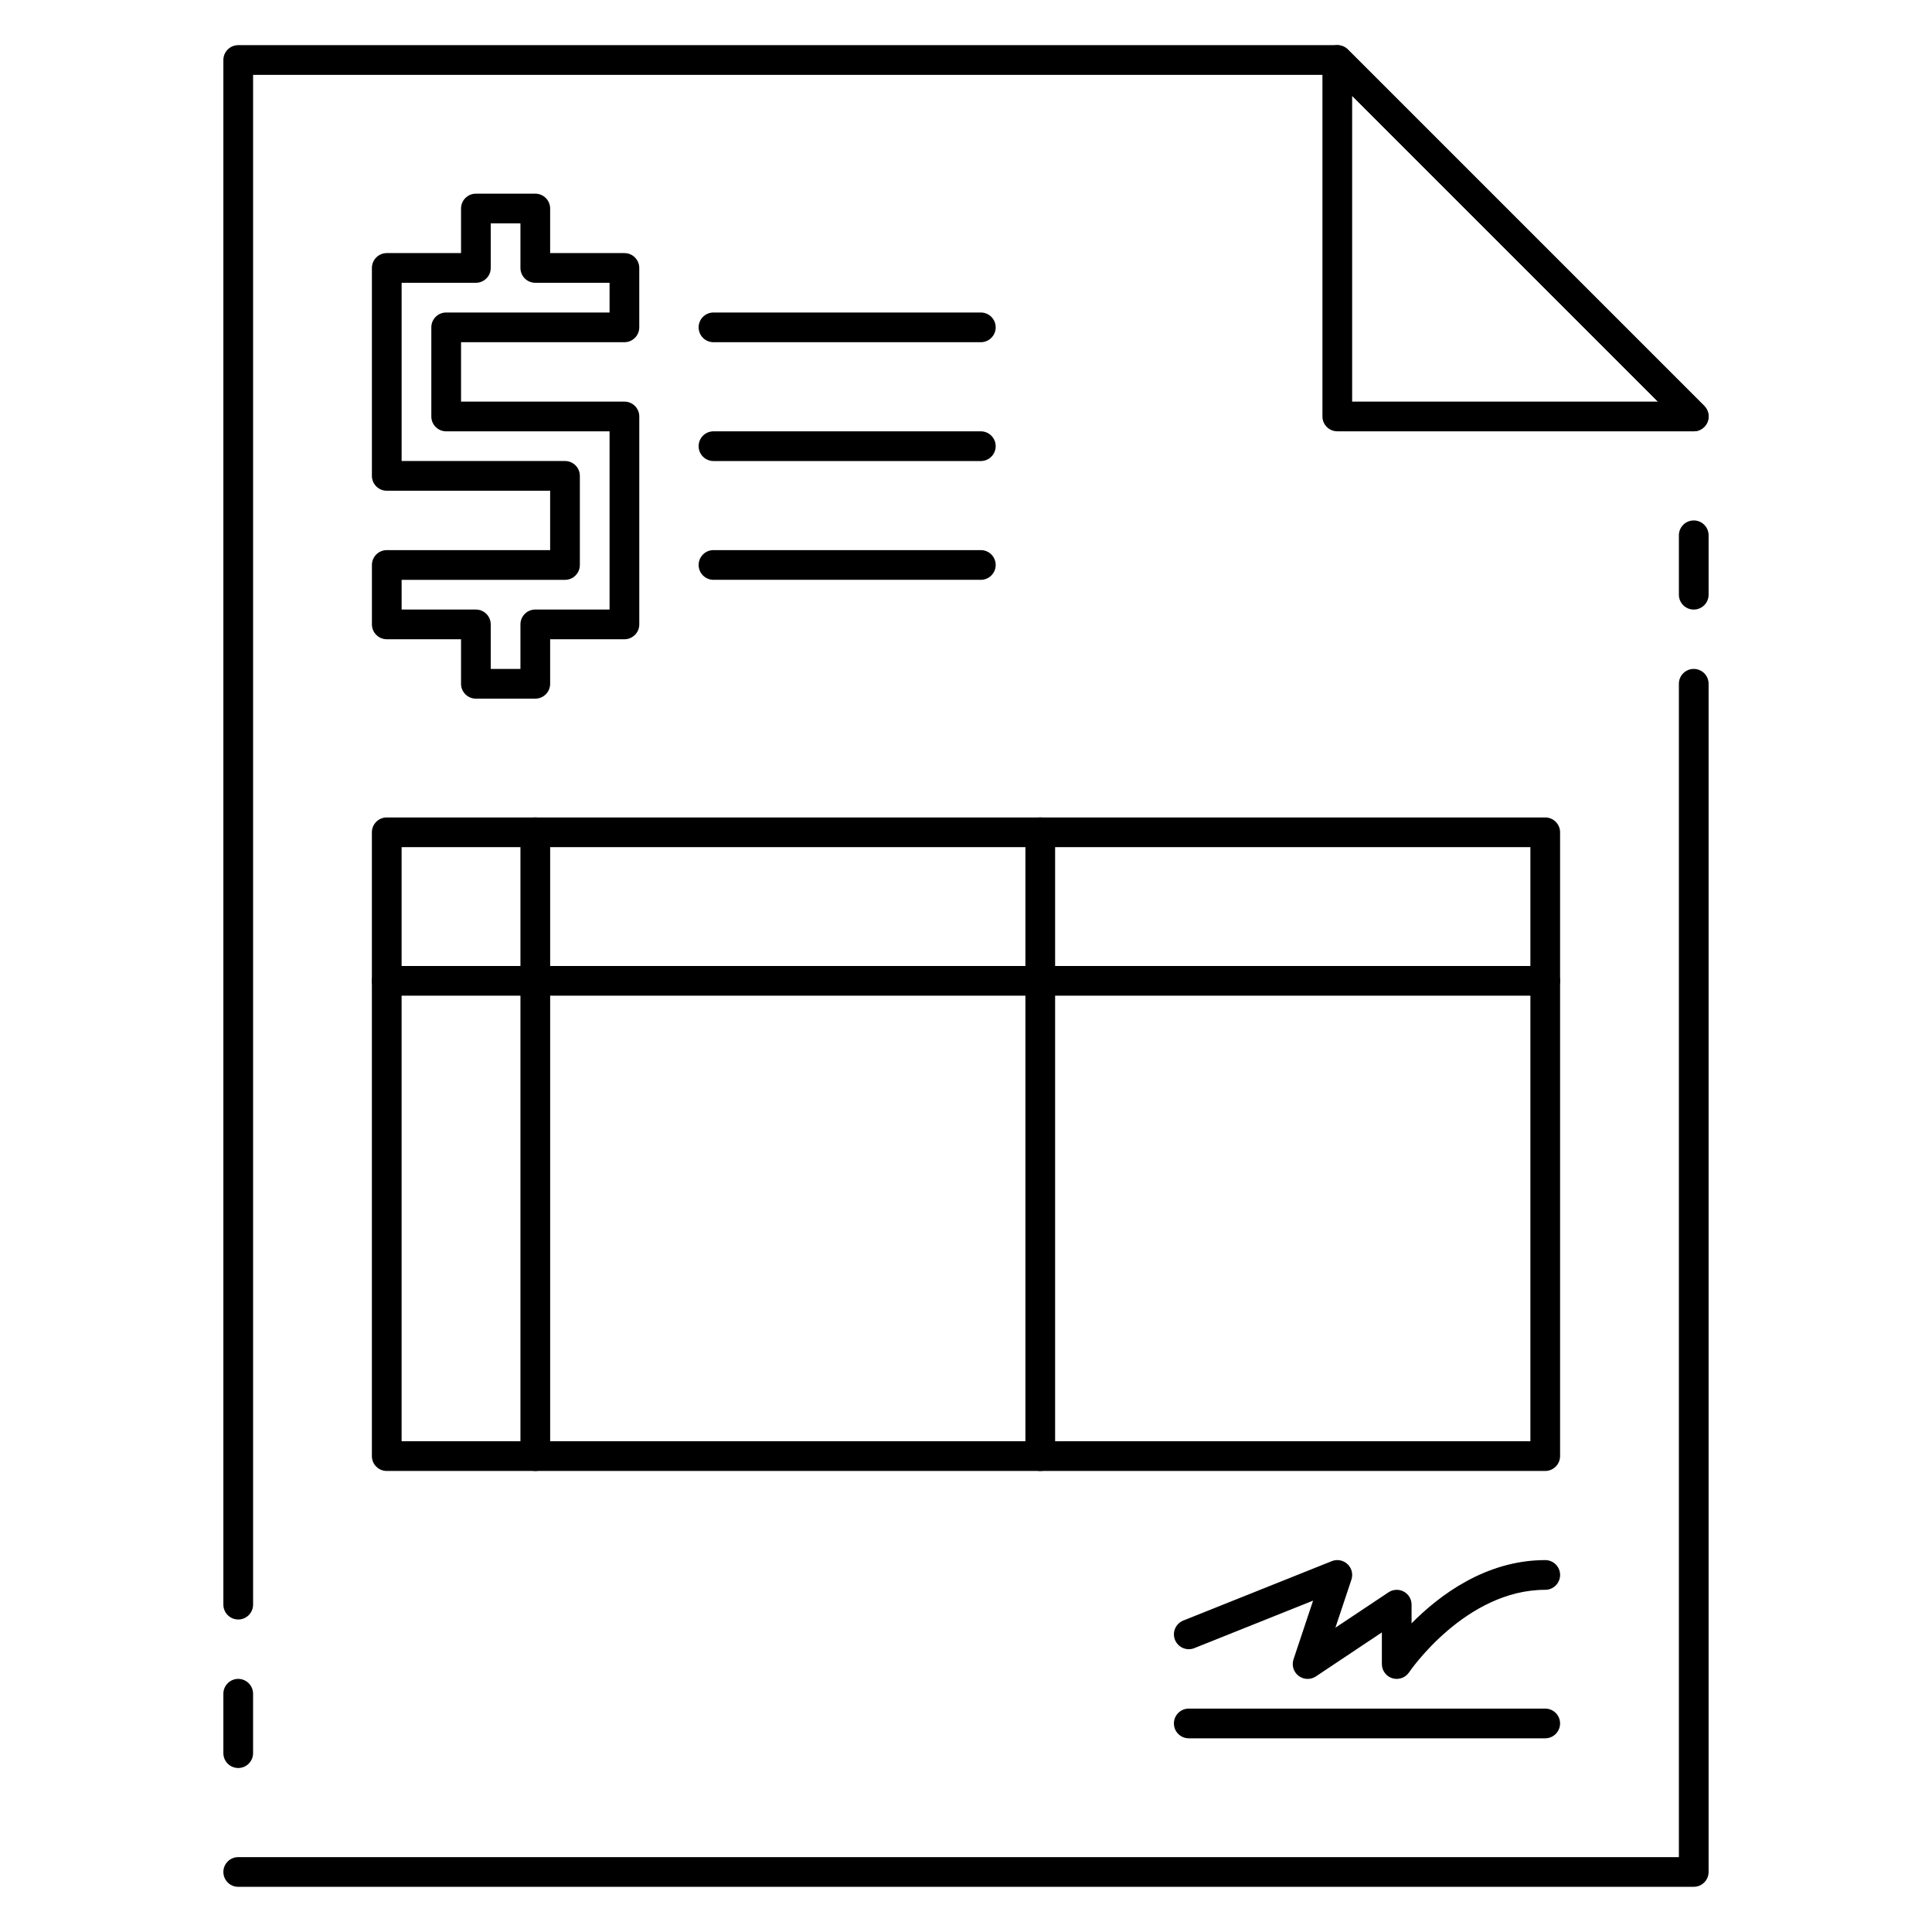
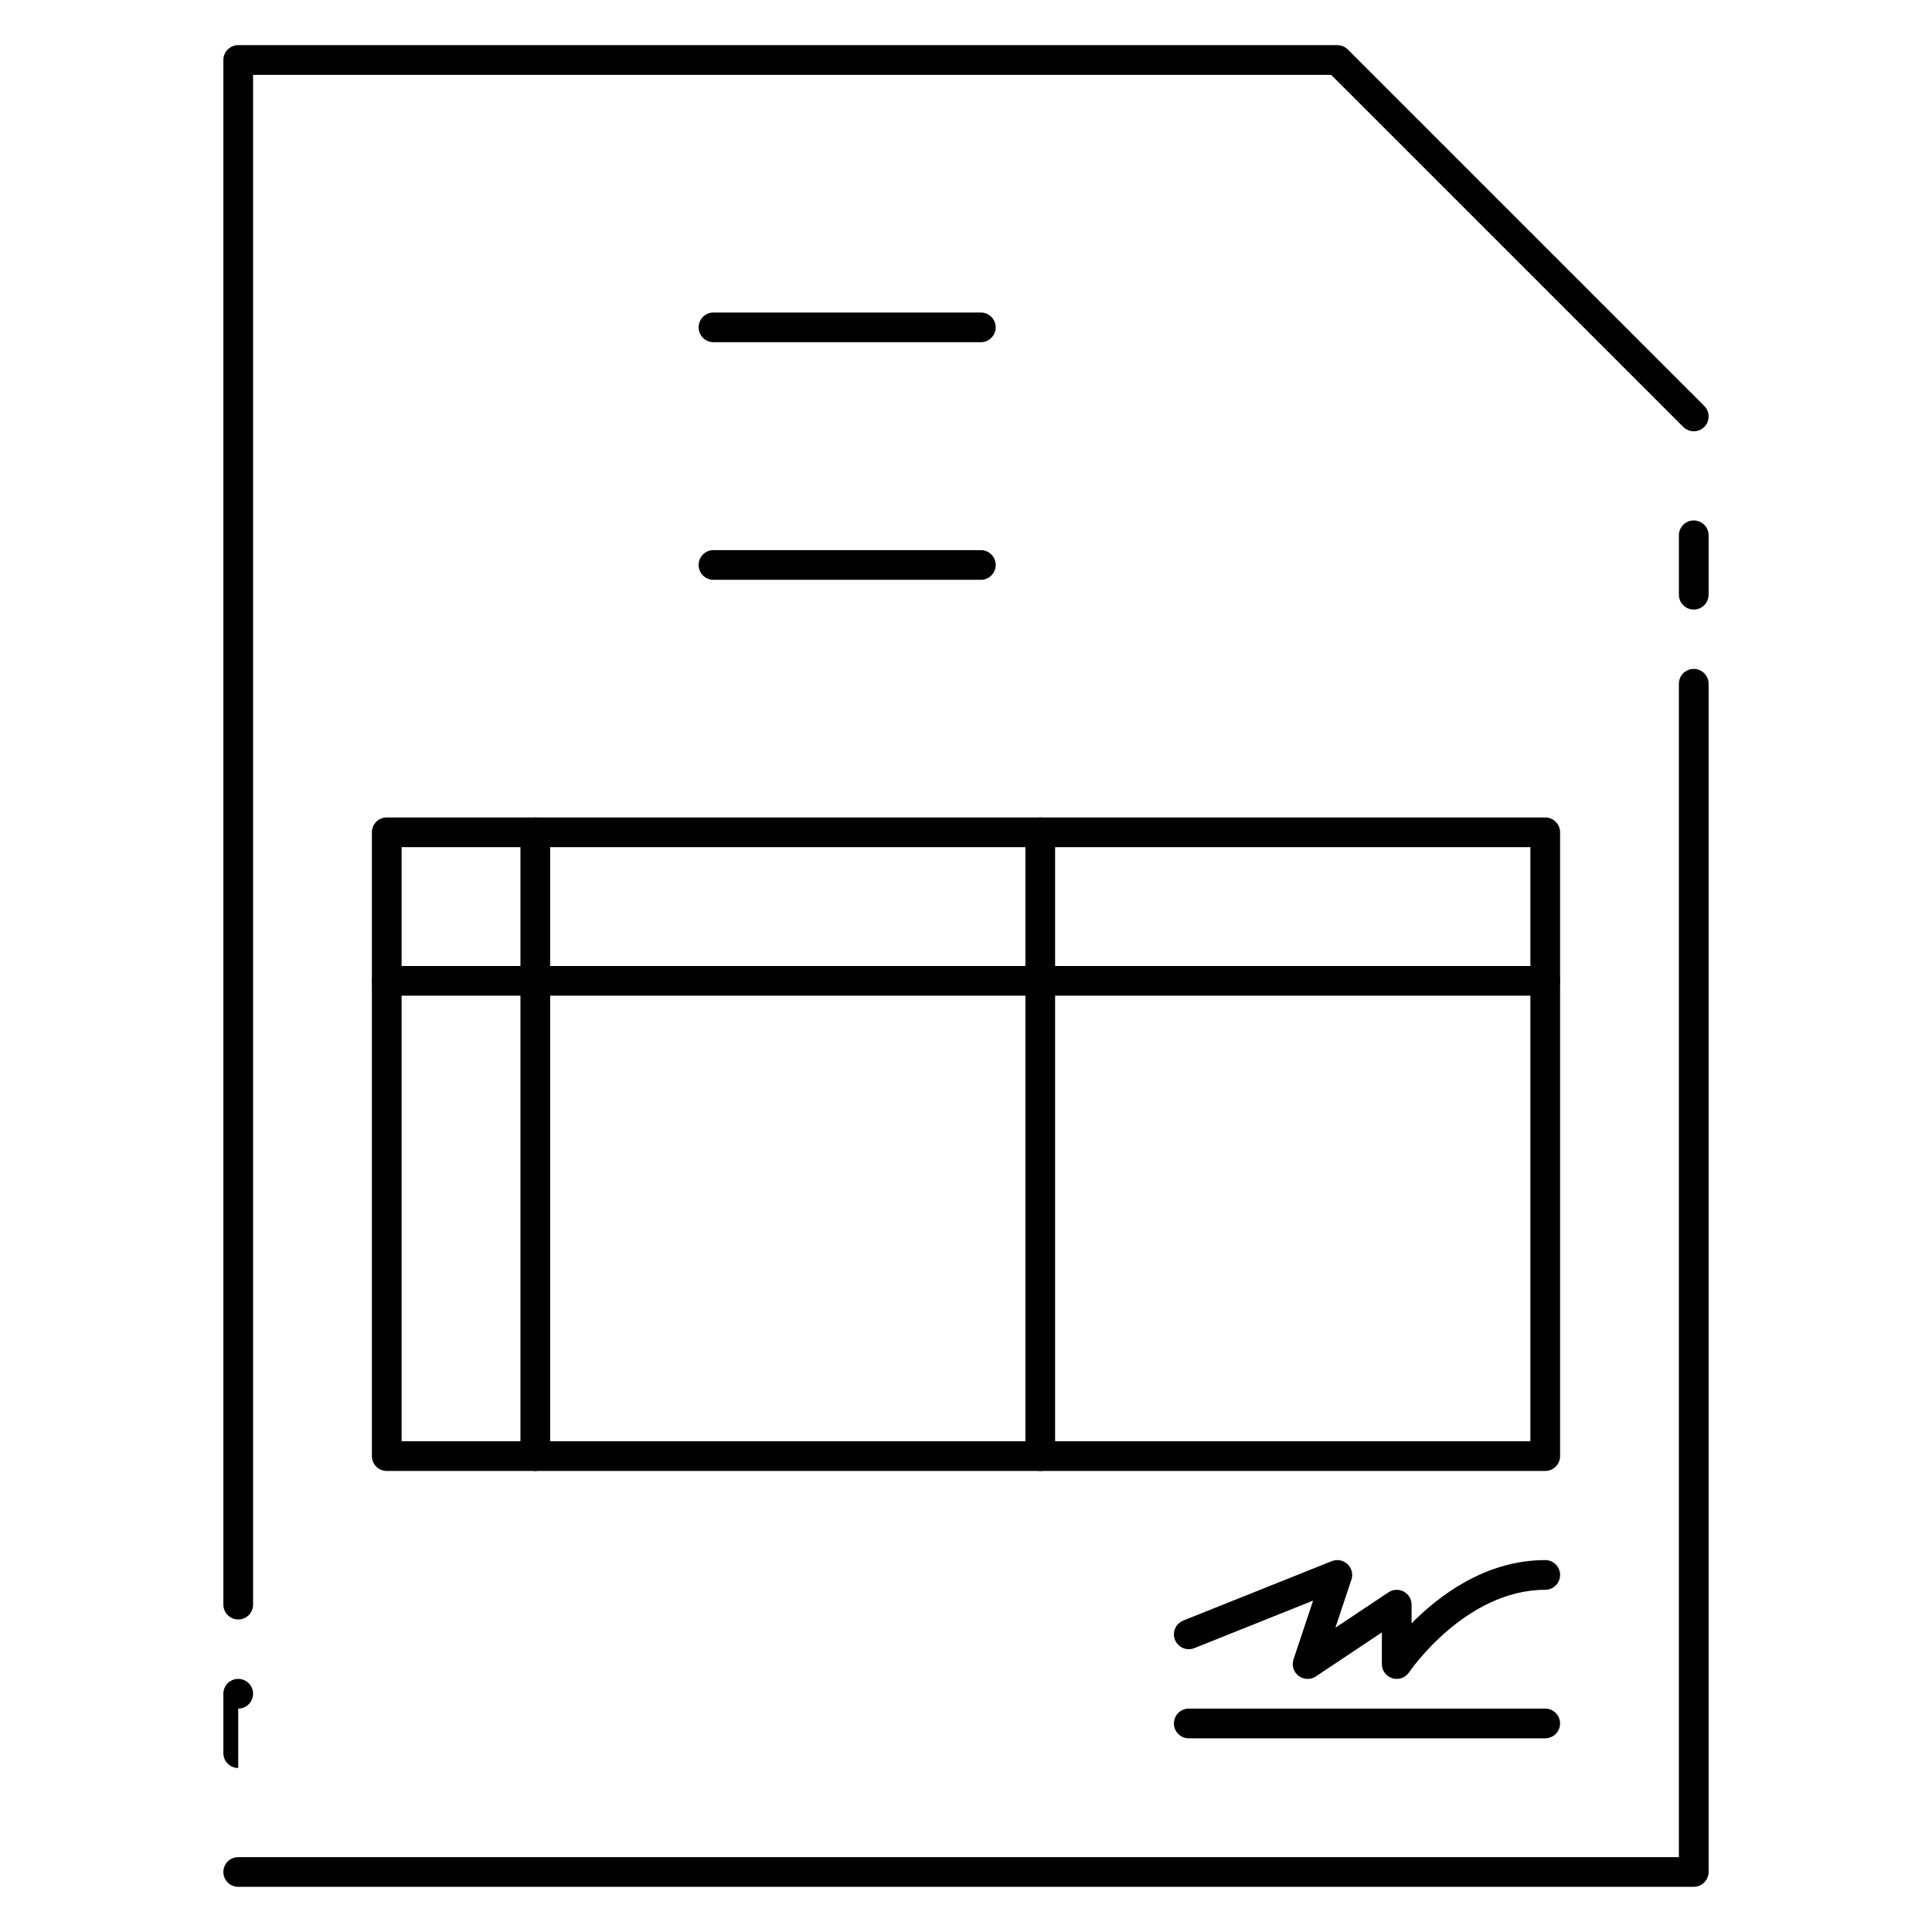
<svg xmlns="http://www.w3.org/2000/svg" fill="#000000" width="800px" height="800px" version="1.1" viewBox="144 144 512 512">
  <g>
    <path d="m592.86 644.03h-385.73c-2.172 0-3.934-1.762-3.934-3.938 0-2.172 1.762-3.934 3.934-3.934h381.79v-310.95c0-2.172 1.762-3.938 3.938-3.938 2.172 0 3.938 1.762 3.938 3.938v314.88c0 2.172-1.766 3.934-3.938 3.934z" />
    <path d="m207.13 573.18c-2.172 0-3.934-1.766-3.934-3.938v-409.34c0-2.172 1.762-3.938 3.934-3.938h291.27c1.047 0 2.047 0.418 2.785 1.148l94.465 94.465c1.535 1.535 1.535 4.031 0 5.566-1.535 1.535-4.031 1.535-5.566 0l-93.312-93.309h-285.7v405.41c0 2.172-1.766 3.938-3.938 3.938z" />
-     <path d="m592.86 258.3h-94.465c-2.172 0-3.938-1.762-3.938-3.938v-94.465c0-1.59 0.961-3.031 2.434-3.637 1.473-0.605 3.164-0.27 4.289 0.852l94.465 94.465c1.125 1.125 1.465 2.816 0.852 4.289-0.605 1.473-2.047 2.434-3.637 2.434zm-90.527-7.871h81.027l-81.027-81.027z" />
-     <path d="m285.86 329.15h-15.742c-2.172 0-3.938-1.762-3.938-3.938v-11.805h-19.68c-2.172 0-3.938-1.762-3.938-3.938v-15.742c0-2.172 1.762-3.938 3.938-3.938h43.293v-15.742h-43.297c-2.172 0-3.938-1.762-3.938-3.938v-55.105c0.004-2.172 1.766-3.934 3.938-3.934h19.684v-11.809c0-2.172 1.762-3.938 3.934-3.938h15.742c2.176 0 3.938 1.766 3.938 3.938v11.809h19.68c2.176 0 3.938 1.762 3.938 3.938v15.742c0 2.172-1.762 3.938-3.938 3.938h-43.293v15.742h43.297c2.172 0 3.938 1.762 3.938 3.938v55.105c0 2.172-1.762 3.938-3.938 3.938l-19.684-0.004v11.809c0 2.172-1.762 3.934-3.934 3.934zm-11.809-7.871h7.871v-11.809c0-2.172 1.762-3.938 3.938-3.938l19.68 0.004v-47.23h-43.297c-2.172 0-3.938-1.762-3.938-3.938v-23.617c0-2.172 1.762-3.938 3.938-3.938h43.297v-7.871h-19.68c-2.176 0-3.938-1.762-3.938-3.934v-11.809h-7.871v11.809c0 2.172-1.766 3.934-3.938 3.934h-19.68v47.23h43.297c2.172 0 3.938 1.762 3.938 3.938v23.617c0 2.172-1.762 3.938-3.938 3.938h-43.297v7.871h19.68c2.172 0 3.938 1.762 3.938 3.938z" />
    <path d="m553.5 533.82h-307.01c-2.172 0-3.938-1.762-3.938-3.938v-165.31c0-2.172 1.762-3.938 3.938-3.938h307.01c2.172 0 3.938 1.762 3.938 3.938v165.31c-0.004 2.172-1.766 3.938-3.938 3.938zm-303.07-7.875h299.14v-157.44h-299.14z" />
    <path d="m553.5 604.67h-94.465c-2.172 0-3.938-1.762-3.938-3.938 0-2.172 1.762-3.938 3.938-3.938h94.465c2.172 0 3.938 1.762 3.938 3.938-0.004 2.172-1.766 3.938-3.938 3.938z" />
    <path d="m403.93 297.66h-70.848c-2.172 0-3.938-1.762-3.938-3.938 0-2.172 1.762-3.938 3.938-3.938h70.848c2.172 0 3.938 1.762 3.938 3.938 0 2.172-1.766 3.938-3.938 3.938z" />
-     <path d="m403.93 266.18h-70.848c-2.172 0-3.938-1.762-3.938-3.938 0-2.172 1.762-3.938 3.938-3.938h70.848c2.172 0 3.938 1.762 3.938 3.938 0 2.172-1.766 3.938-3.938 3.938z" />
    <path d="m403.93 234.69h-70.848c-2.172 0-3.938-1.762-3.938-3.938 0-2.172 1.762-3.938 3.938-3.938h70.848c2.172 0 3.938 1.762 3.938 3.938 0 2.172-1.766 3.938-3.938 3.938z" />
    <path d="m490.53 588.93c-0.844 0-1.684-0.27-2.394-0.812-1.332-1.023-1.875-2.777-1.34-4.375l5.188-15.562-31.48 12.594c-1.992 0.812-4.305-0.172-5.117-2.195-0.812-2.016 0.172-4.305 2.195-5.117l39.359-15.742c1.418-0.566 3.039-0.27 4.164 0.797 1.117 1.055 1.52 2.652 1.031 4.109l-4.242 12.73 14.074-9.375c1.203-0.805 2.769-0.883 4.039-0.195 1.273 0.68 2.074 2.008 2.074 3.465v4.953c7.258-7.359 19.617-16.762 35.426-16.762 2.172 0 3.938 1.762 3.938 3.938-0.004 2.172-1.766 3.938-3.938 3.938-21.176 0-35.945 21.648-36.086 21.867-0.969 1.441-2.746 2.07-4.418 1.574-1.66-0.504-2.793-2.031-2.793-3.762v-8.391l-17.5 11.668c-0.66 0.438-1.418 0.656-2.18 0.656z" />
    <path d="m285.86 533.82c-2.172 0-3.938-1.762-3.938-3.938v-165.31c0-2.172 1.762-3.938 3.938-3.938 2.172 0 3.938 1.762 3.938 3.938v165.31c-0.004 2.172-1.766 3.938-3.938 3.938z" />
    <path d="m419.68 533.82c-2.172 0-3.938-1.762-3.938-3.938v-165.31c0-2.172 1.762-3.938 3.938-3.938 2.172 0 3.938 1.762 3.938 3.938v165.31c-0.004 2.172-1.766 3.938-3.938 3.938z" />
    <path d="m553.5 407.87h-307.01c-2.172 0-3.938-1.762-3.938-3.938 0-2.172 1.762-3.938 3.938-3.938h307.01c2.172 0 3.938 1.762 3.938 3.938-0.004 2.172-1.766 3.938-3.938 3.938z" />
-     <path d="m207.13 612.54c-2.172 0-3.934-1.762-3.934-3.938v-15.742c0-2.172 1.762-3.938 3.934-3.938 2.172 0 3.938 1.766 3.938 3.938v15.742c0 2.176-1.766 3.938-3.938 3.938z" />
+     <path d="m207.13 612.54c-2.172 0-3.934-1.762-3.934-3.938v-15.742c0-2.172 1.762-3.938 3.934-3.938 2.172 0 3.938 1.766 3.938 3.938c0 2.176-1.766 3.938-3.938 3.938z" />
    <path d="m592.86 305.54c-2.172 0-3.938-1.762-3.938-3.938v-15.742c0-2.172 1.762-3.938 3.938-3.938 2.172 0 3.938 1.762 3.938 3.938v15.742c0 2.172-1.766 3.938-3.938 3.938z" />
  </g>
</svg>